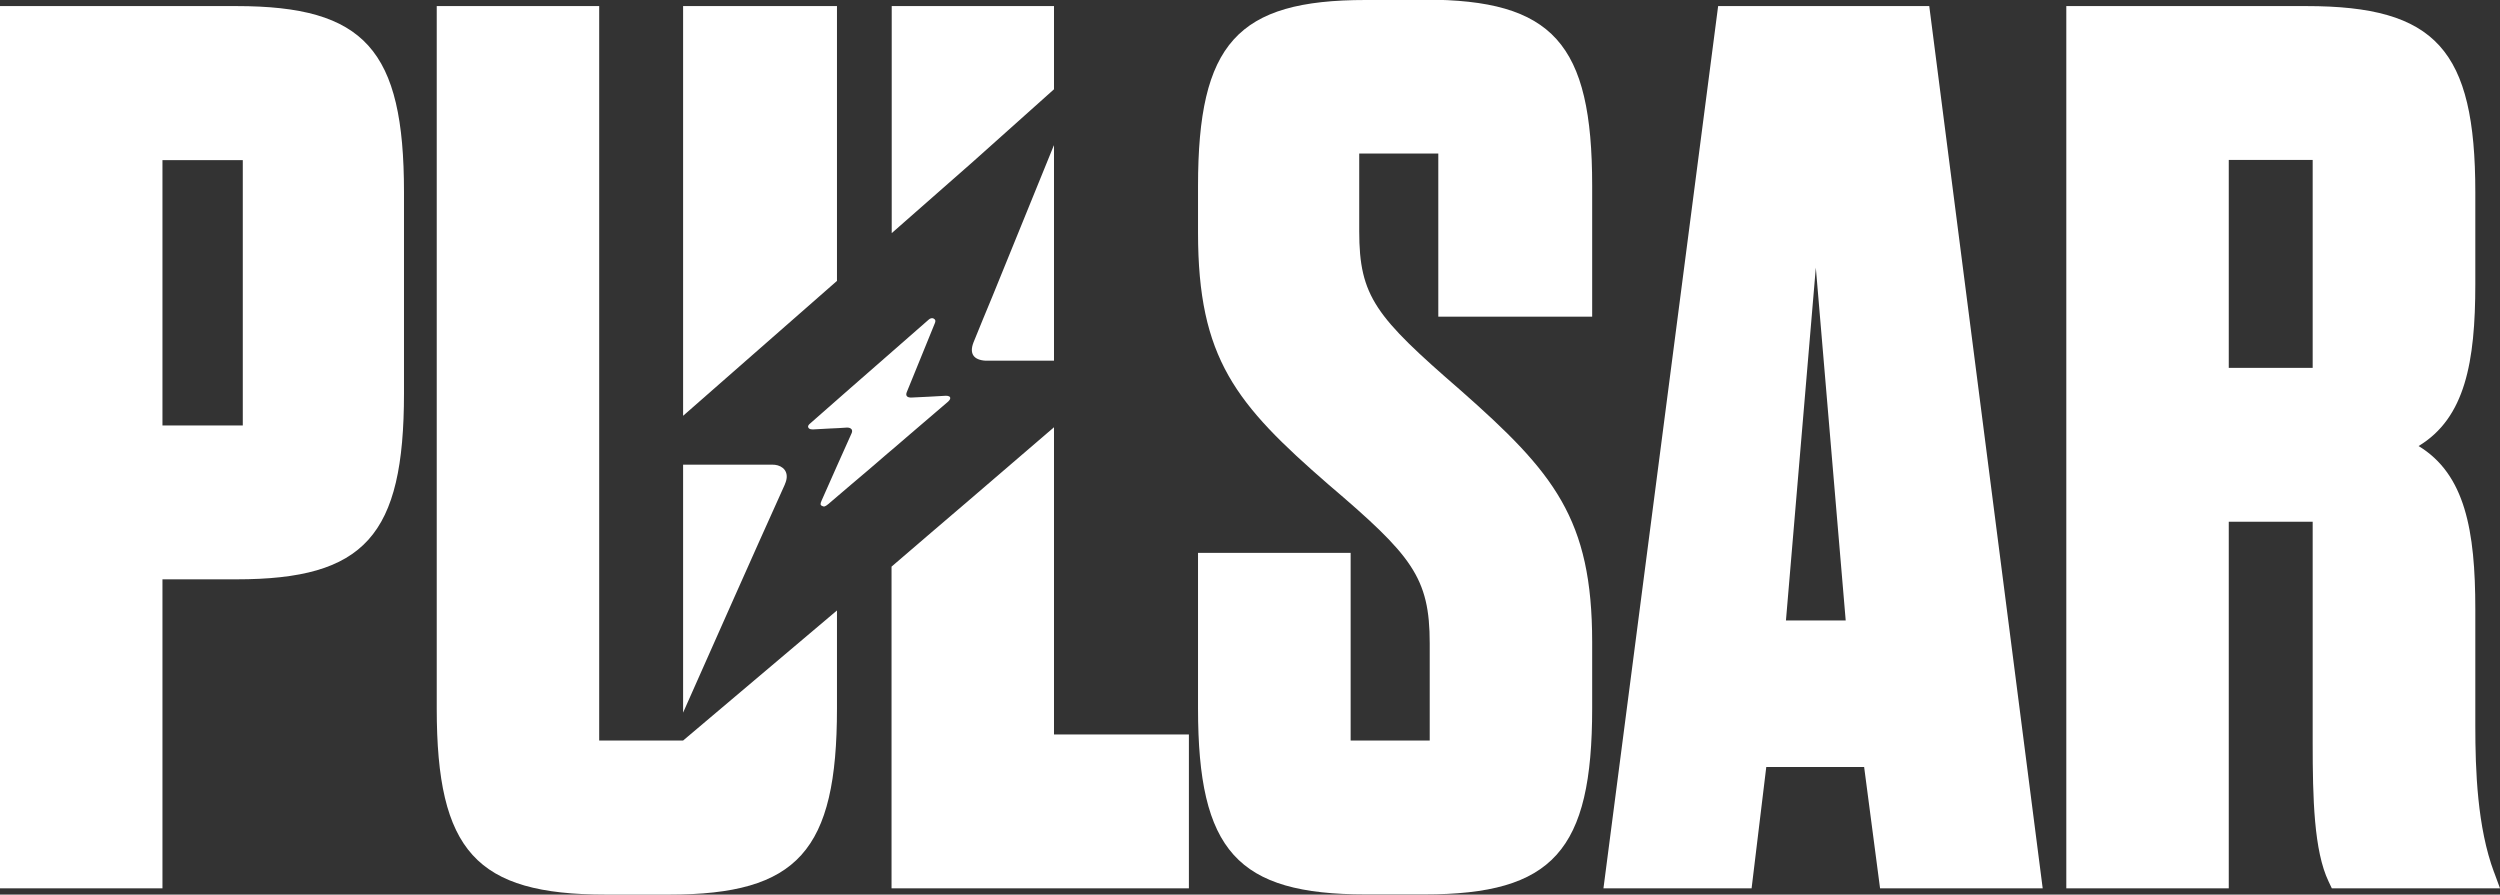
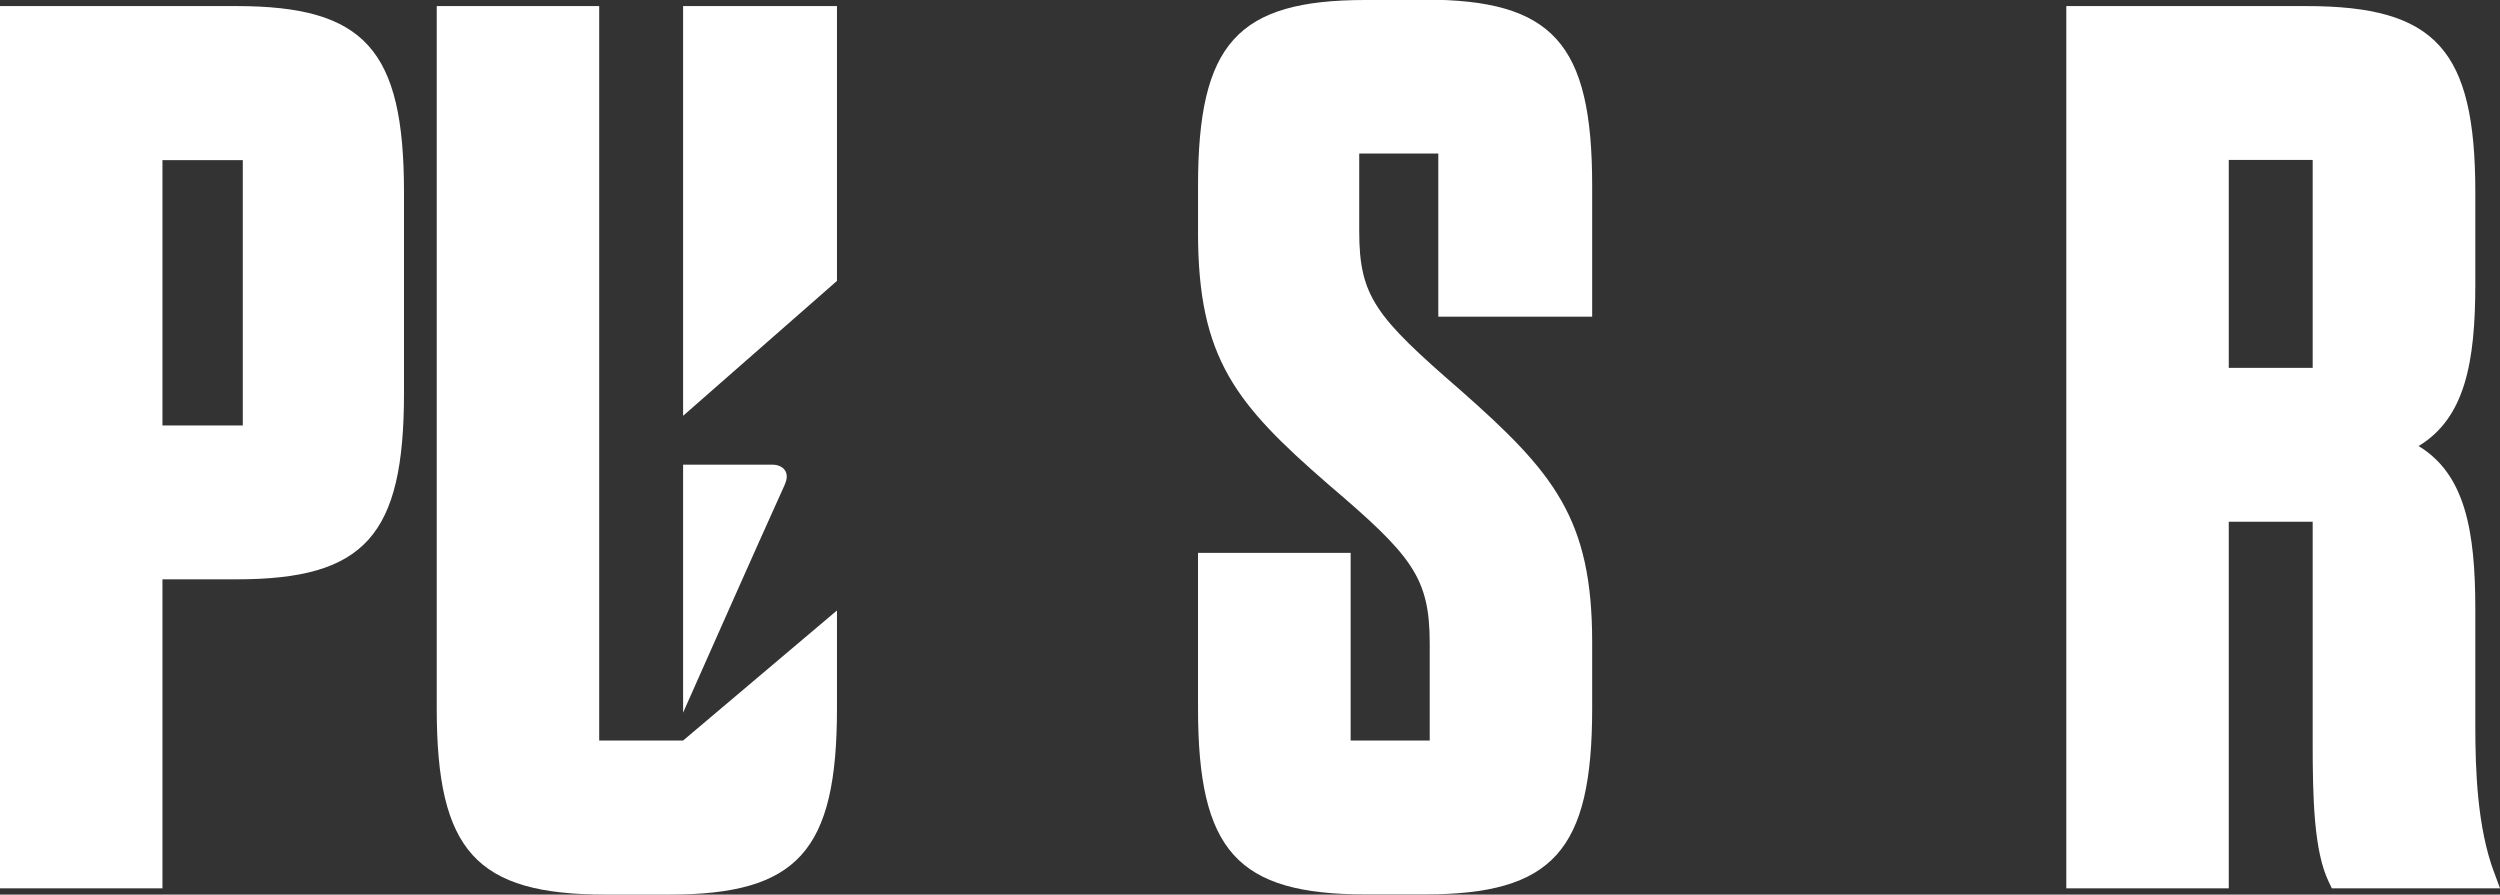
<svg xmlns="http://www.w3.org/2000/svg" id="Camada_1" version="1.1" viewBox="0 0 1397.3 500">
  <rect x="0" y="0" width="1397.3" height="500" fill="#333333" stroke="none" />
  <defs>
    <style>
      .st0 {
        fill: #fff;
      }
    </style>
  </defs>
  <g>
    <path class="st0" d="M132.1,3.4H0v493.1h90.8v-172.7h41.3c71.8,0,93.7-24.3,93.7-104v-112.4c0-79.7-21.9-104-93.7-104ZM135.7,237.8h-44.9V89.5h44.9v148.4Z" />
    <path class="st0" d="M438.7,270.7c-19.2,42.5-38,85.1-56.9,127.6v-138.6s49.7,0,49.7,0c1.1,0,2.2.1,3.2.4,4.4,1.3,6.4,5.2,4,10.5Z" />
    <path class="st0" d="M467.8,3.4v153.6c-28.7,25.2-57.3,50.3-86,75.4V3.4h86Z" />
    <path class="st0" d="M467.8,341.3v54.7c0,79.7-21.9,104-93.7,104h-35.6c-72.4,0-94.4-24.3-94.4-104V3.4h90.8v410.5h46.9l86-72.7Z" />
-     <path class="st0" d="M589.1,3.4v46.5l-45.3,40.5h0c-15.1,13.3-30.3,26.6-45.4,39.9V3.4h90.8Z" />
-     <path class="st0" d="M589.1,81.3v120.3h-37.6c-.2,0-.4,0-.6,0-6.8-.4-9.2-4-6.8-10.2,3.5-8.6,7-17.2,10.6-25.8,11.4-28.1,22.9-56.2,34.3-84.3Z" />
-     <path class="st0" d="M664.5,410.5v86h-166.2v-179.8c14.6-12.6,29.3-25.1,44-37.7,15.6-13.4,31.2-26.8,46.8-40.2v171.7h75.4Z" />
    <path class="st0" d="M796.2,0h-32.9c-71.8,0-93.7,24.3-93.7,104v26c0,70.4,21.1,95.8,72.9,140.8,46.6,39.7,56.6,51.8,56.6,88.8v54.3h-44.2v-104.9h-85.3v86.9c0,79.7,21.9,104,93.7,104h32.9c71.8,0,93.7-24.3,93.7-104v-37c0-69-21.3-94.7-73.6-140.8-47.4-41.1-56.6-52.3-56.6-88.9v-43.4h44.2v91.2h86v-73.2c0-79.7-21.9-104-93.7-104Z" />
-     <path class="st0" d="M1078.3,3.4h-118l-64.1,493.1h82.8l8.2-67.8h54.7l8.9,67.8h90.9L1078.3,3.4ZM998.2,346.8l16.7-197.2,16.7,197.2h-33.4Z" />
    <path class="st0" d="M1394,487.6c-9.4-25.2-10.5-57-10.5-82v-65.1c0-44-5.7-75.4-31.7-91.2,26-15.7,31.7-46.9,31.7-90.5v-51.4c0-79.7-22.1-104-94.4-104h-134.2v493.1h90.8v-204.9h46.9v123.5c0,31.1.7,60.5,8.9,77.6l1.8,3.8h94l-3.3-9ZM1292.6,205.6h-46.9v-116.2h46.9v116.2Z" />
  </g>
-   <path class="st0" d="M531.1,222.6c0,.6-.6,1.3-1.1,1.8-7.9,6.8-15.8,13.6-23.7,20.3-3.5,3-6.9,6-10.4,8.9-6.6,5.7-13.2,11.4-19.9,17-4.3,3.7-8.7,7.4-13,11.1-1.7,1.4-2.4,1.7-3.5,1.1-1.1-.5-1.1-1.2-.3-3,5.6-12.6,11.1-25.1,16.8-37.7,0,0,0,0,0,0,.4-.9.3-1.6,0-2.1-.5-.7-1.5-1.1-2.9-1-3,.3-6.1.3-9.2.5h0c-3.1.2-6.1.3-9.2.5-1.2,0-2.4,0-2.9-1-.5-1,.3-1.7,1.1-2.4,7.7-6.7,15.4-13.5,23-20.2,6.6-5.8,13.3-11.6,19.9-17.4l20.8-18.2c.8-.7,1.6-1.4,2.4-2.1.8-.7,1.8-1.2,2.9-.6,1.1.6,1,1.4.7,2.3-4.2,10.4-8.5,20.8-12.7,31.2-1,2.5-2.1,5.1-3.1,7.6-.8,2,.2,3.1,2.7,3,6.4-.3,12.8-.6,19.2-1,1.6,0,2.5.5,2.4,1.5Z" />
</svg>